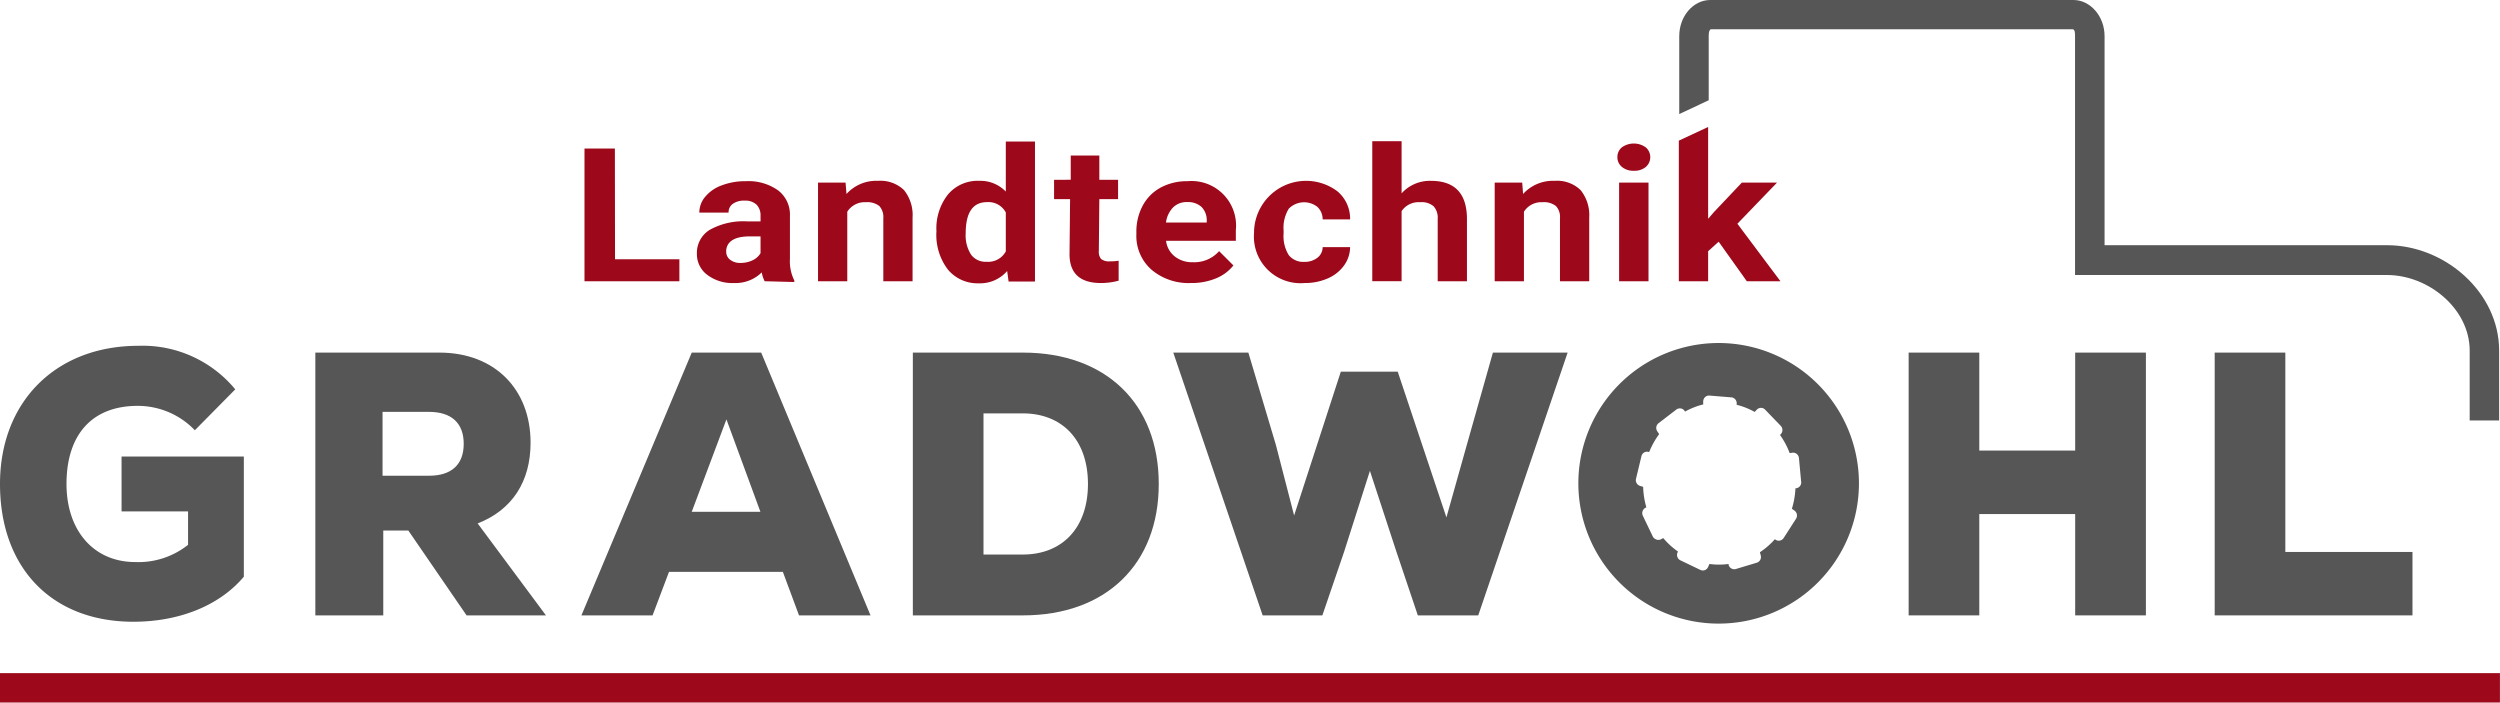
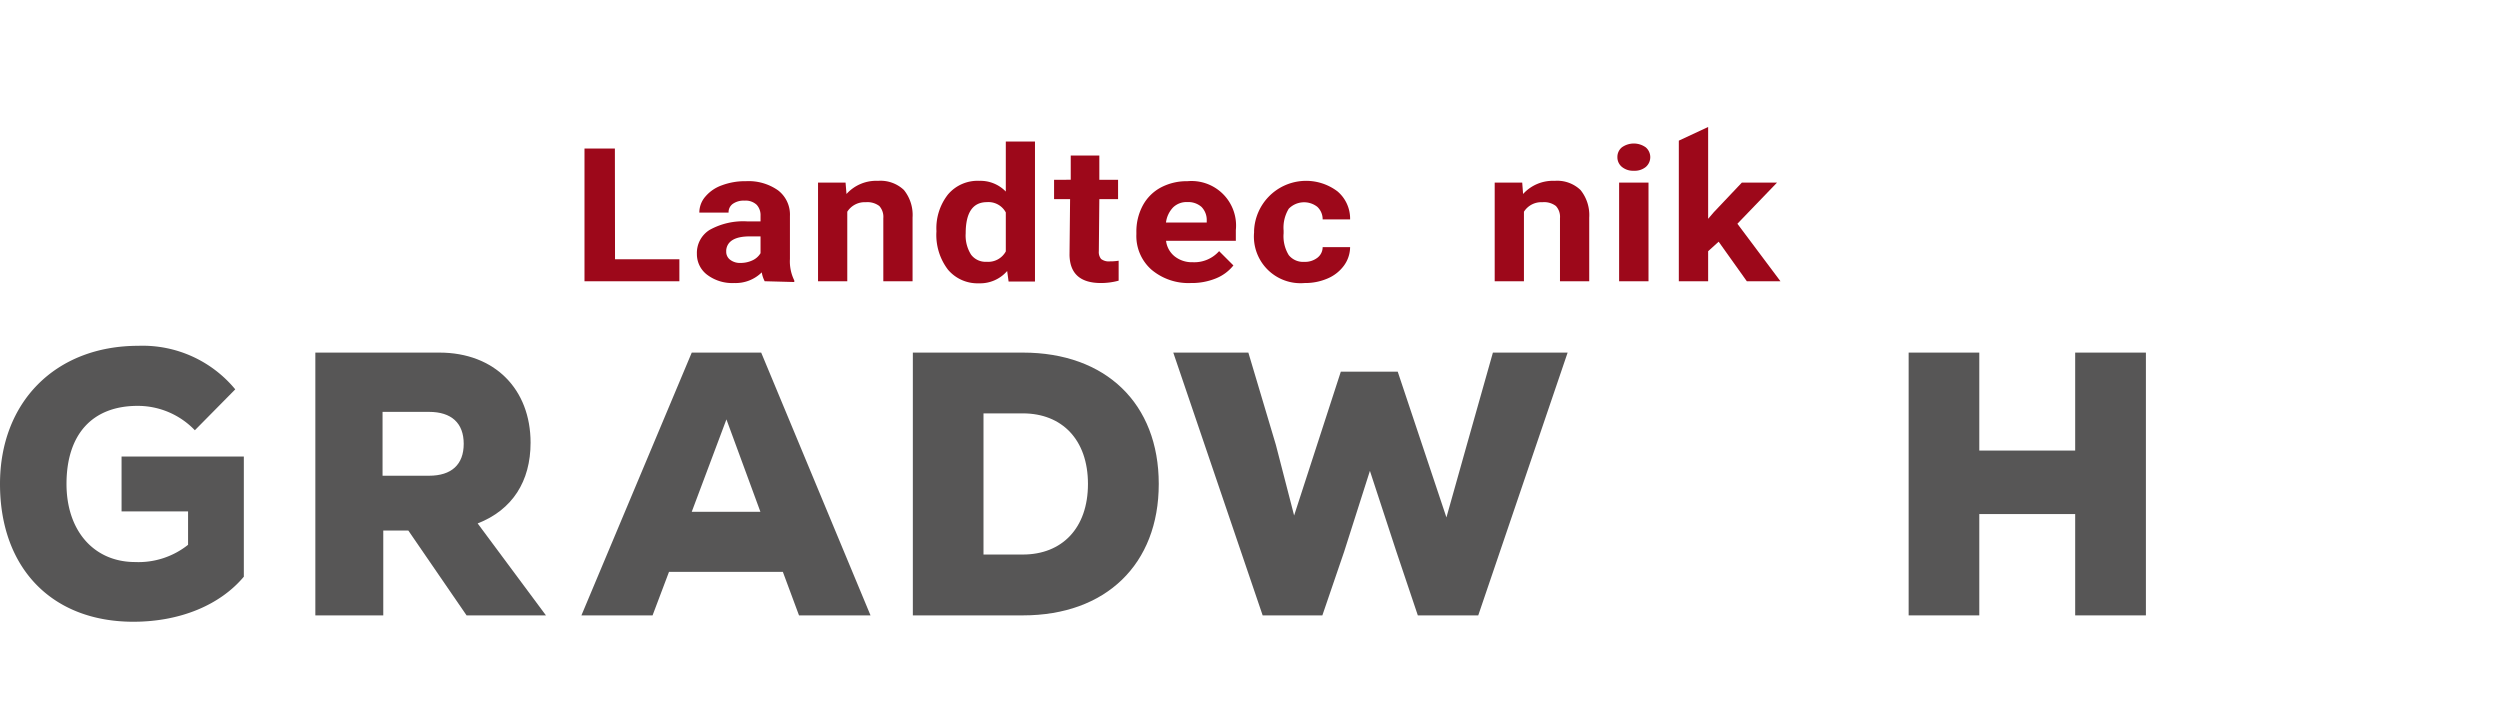
<svg xmlns="http://www.w3.org/2000/svg" id="Ebene_1" data-name="Ebene 1" viewBox="0 0 349.62 98.25">
  <defs>
    <style>.cls-1{fill:#9d081a;}.cls-2{fill:#575656;}</style>
  </defs>
-   <rect class="cls-1" y="94.14" width="349.61" height="4.11" />
  <path class="cls-1" d="M317.27,225.8h9v3.07H313V210.31h4.25Z" transform="translate(-231.26 -189.54)" />
  <path class="cls-1" d="M338.2,228.87a4.1,4.1,0,0,1-.41-1.24,5.19,5.19,0,0,1-3.86,1.49A5.82,5.82,0,0,1,330.2,228a3.6,3.6,0,0,1-1.48-2.95,3.78,3.78,0,0,1,1.8-3.37,9.65,9.65,0,0,1,5.22-1.18h1.88v-.79a2.13,2.13,0,0,0-.54-1.53,2.26,2.26,0,0,0-1.72-.58,2.6,2.6,0,0,0-1.62.45,1.43,1.43,0,0,0-.59,1.22h-4.09a3.41,3.41,0,0,1,.82-2.21,5.35,5.35,0,0,1,2.32-1.6,9.2,9.2,0,0,1,3.37-.58,7.16,7.16,0,0,1,4.5,1.28,4.27,4.27,0,0,1,1.66,3.6v6a6,6,0,0,0,.61,3v.22Zm-3.38-2.56a3.88,3.88,0,0,0,1.67-.36,2.55,2.55,0,0,0,1.13-1V222.6h-1.53c-2,0-3.13.64-3.27,1.91v.22a1.39,1.39,0,0,0,.54,1.13A2.23,2.23,0,0,0,334.82,226.31Z" transform="translate(-231.26 -189.54)" />
  <path class="cls-1" d="M349.51,215.08l.13,1.59a5.59,5.59,0,0,1,4.4-1.84,4.76,4.76,0,0,1,3.63,1.28,5.56,5.56,0,0,1,1.21,3.85v8.91h-4.09v-8.82a2.26,2.26,0,0,0-.56-1.7,2.75,2.75,0,0,0-1.89-.53,2.88,2.88,0,0,0-2.59,1.33v9.72h-4.09V215.08Z" transform="translate(-231.26 -189.54)" />
  <path class="cls-1" d="M362.22,221.87a7.65,7.65,0,0,1,1.61-5.13,5.41,5.41,0,0,1,4.39-1.91,4.94,4.94,0,0,1,3.7,1.5v-7H376v19.58h-3.69l-.2-1.47a5,5,0,0,1-3.94,1.72,5.41,5.41,0,0,1-4.34-1.91A8,8,0,0,1,362.22,221.87Zm4.09.28a5,5,0,0,0,.75,3,2.53,2.53,0,0,0,2.18,1,2.8,2.8,0,0,0,2.68-1.45v-5.45a2.75,2.75,0,0,0-2.65-1.44Q366.32,217.82,366.31,222.15Z" transform="translate(-231.26 -189.54)" />
  <path class="cls-1" d="M385,211.29v3.39h2.62v2.71H385l-.07,7.27a1.52,1.52,0,0,0,.32,1.1,1.77,1.77,0,0,0,1.25.33,7.16,7.16,0,0,0,1.2-.09v2.79a9.33,9.33,0,0,1-2.48.33q-4.31,0-4.39-3.91l.08-7.82h-2.24v-2.71H381v-3.39Z" transform="translate(-231.26 -189.54)" />
  <path class="cls-1" d="M397.79,229.12a8,8,0,0,1-5.49-1.86,6.27,6.27,0,0,1-2.12-4.95V222a7.68,7.68,0,0,1,.89-3.71,6.17,6.17,0,0,1,2.53-2.53,7.73,7.73,0,0,1,3.73-.88,6.23,6.23,0,0,1,6.76,6.84v1.5h-9.76a3.29,3.29,0,0,0,1.2,2.17,3.88,3.88,0,0,0,2.53.82,4.62,4.62,0,0,0,3.69-1.55l2,2a6,6,0,0,1-2.49,1.83A8.92,8.92,0,0,1,397.79,229.12Zm-.47-11.32a2.7,2.7,0,0,0-2,.74,3.72,3.72,0,0,0-1,2.12h5.7v-.29a2.6,2.6,0,0,0-.74-1.9A2.79,2.79,0,0,0,397.32,217.8Z" transform="translate(-231.26 -189.54)" />
  <path class="cls-1" d="M413.65,226.16a2.83,2.83,0,0,0,1.84-.57,1.86,1.86,0,0,0,.74-1.49h3.84a4.44,4.44,0,0,1-.85,2.57,5.47,5.47,0,0,1-2.29,1.81,7.83,7.83,0,0,1-3.21.64,6.52,6.52,0,0,1-7.08-7.07v-.24a7.28,7.28,0,0,1,11.66-5.51,5,5,0,0,1,1.77,3.92h-3.84a2.37,2.37,0,0,0-.74-1.75,3,3,0,0,0-4,.26,5.07,5.07,0,0,0-.72,3.05v.38a5.06,5.06,0,0,0,.72,3.06A2.58,2.58,0,0,0,413.65,226.16Z" transform="translate(-231.26 -189.54)" />
-   <path class="cls-1" d="M427.27,216.58a5.33,5.33,0,0,1,4.09-1.75c3.32,0,5,1.73,5.05,5.21v8.83h-4.09v-8.73a2.38,2.38,0,0,0-.57-1.75,2.56,2.56,0,0,0-1.88-.57,2.86,2.86,0,0,0-2.6,1.25v9.8h-4.1V209.29h4.1Z" transform="translate(-231.26 -189.54)" />
  <path class="cls-1" d="M444.14,215.08l.12,1.59a5.62,5.62,0,0,1,4.41-1.84,4.72,4.72,0,0,1,3.62,1.28,5.57,5.57,0,0,1,1.22,3.85v8.91h-4.09v-8.82a2.22,2.22,0,0,0-.57-1.7,2.71,2.71,0,0,0-1.88-.53,2.87,2.87,0,0,0-2.59,1.33v9.72h-4.09V215.08Z" transform="translate(-231.26 -189.54)" />
  <path class="cls-1" d="M457.45,211.51a1.73,1.73,0,0,1,.62-1.36,2.87,2.87,0,0,1,3.35,0,1.81,1.81,0,0,1,0,2.74,2.45,2.45,0,0,1-1.66.53,2.48,2.48,0,0,1-1.67-.53A1.74,1.74,0,0,1,457.45,211.51Zm4.35,17.36h-4.11V215.08h4.11Z" transform="translate(-231.26 -189.54)" />
  <polygon class="cls-1" points="242.97 31.29 248.51 25.54 243.59 25.54 239.67 29.68 238.88 30.6 238.88 17.76 234.78 19.67 234.78 39.33 238.88 39.33 238.88 35.13 240.35 33.8 244.29 39.33 248.99 39.33 242.97 31.29" />
-   <path class="cls-2" d="M565.07,223.83H525.58V194.59c0-2.78-2-5.05-4.35-5.05H470.45c-2.4,0-4.35,2.27-4.35,5.05v10.9l4.12-1.93v-9c0-.51.08-.85.31-.93h50.61c.27.07.31.41.31.92V228h43.62c5.83,0,11.57,4.74,11.57,10.57v9.77h4.12v-9.77C580.76,230.42,573.17,223.83,565.07,223.83Z" transform="translate(-231.26 -189.54)" />
-   <path class="cls-2" d="M471.62,237.51a19.62,19.62,0,1,0,19.61,19.61A19.63,19.63,0,0,0,471.62,237.51Zm10.85,20.31h-.12a11.43,11.43,0,0,1-.5,2.87l.37.26a.85.85,0,0,1,.21,1.14l-1.73,2.69a.82.82,0,0,1-.53.36.76.76,0,0,1-.62-.14l-.08-.05a10.63,10.63,0,0,1-2.09,1.82l.12.46a.83.83,0,0,1-.55,1l-2.95.89a.82.82,0,0,1-1-.59l0-.12a10,10,0,0,1-2.68,0l-.18.41a.81.81,0,0,1-.46.45.92.92,0,0,1-.28.05.85.85,0,0,1-.35-.08l-2.79-1.34a.84.84,0,0,1-.4-1.09l.06-.14a10.78,10.78,0,0,1-2.06-1.88l-.36.19a.81.81,0,0,1-.63,0,.85.85,0,0,1-.48-.43L461,261.65a.85.85,0,0,1,.38-1.1l.12-.06a11.61,11.61,0,0,1-.45-2.87l-.41-.12a.84.84,0,0,1-.59-1l.76-3.16a.81.81,0,0,1,.38-.52.79.79,0,0,1,.62-.08l.09,0a11.43,11.43,0,0,1,1.39-2.49l-.26-.39a.84.84,0,0,1,.18-1.14l2.49-1.91a.82.82,0,0,1,.61-.15.77.77,0,0,1,.54.35l.06.09a10.26,10.26,0,0,1,2.54-1l0-.47a.88.88,0,0,1,.29-.58.81.81,0,0,1,.59-.19l3.05.25a.82.82,0,0,1,.75.89v.15a10.12,10.12,0,0,1,2.52,1l.29-.31a.79.79,0,0,1,.58-.26.76.76,0,0,1,.59.25l2.19,2.27a.85.85,0,0,1,0,1.16l-.11.11a11,11,0,0,1,1.35,2.53l.4-.05a.81.81,0,0,1,.6.18.85.85,0,0,1,.3.57l.3,3.24A.82.82,0,0,1,482.47,257.82Z" transform="translate(-231.26 -189.54)" />
  <path class="cls-2" d="M248.26,261.06h9.3v4.67a11.12,11.12,0,0,1-7.4,2.41c-5.75,0-9.6-4.35-9.6-10.92,0-6.93,3.6-10.92,9.95-10.92a11.05,11.05,0,0,1,8,3.41l5.65-5.72a16.79,16.79,0,0,0-13.55-6.09c-11.6,0-19.35,7.88-19.35,19.32,0,11.76,7.25,19.27,18.65,19.27,6.5,0,12.1-2.31,15.45-6.3v-16.8h-17.1Z" transform="translate(-231.26 -189.54)" />
  <path class="cls-2" d="M305.46,251.45c0-7.46-5-12.6-12.75-12.6H275.36V275.6h9.5V263.73h3.5l8.15,11.87h11.1l-9.55-12.86C302.91,260.85,305.46,256.86,305.46,251.45Zm-14.2,4.62h-6.5v-8.93h6.5c3.15,0,4.85,1.58,4.85,4.47S294.41,256.07,291.26,256.07Z" transform="translate(-231.26 -189.54)" />
  <path class="cls-2" d="M328,238.85,312.57,275.6h9.95l2.3-6.09h15.92L343,275.6h10l-15.29-36.75Zm0,22.26,4.85-12.92,4.75,12.92Z" transform="translate(-231.26 -189.54)" />
  <path class="cls-2" d="M374.31,238.85H358.92V275.6h15.39c11.6,0,19-7.14,19-18.38S385.91,238.85,374.31,238.85Zm0,28.24H368.8V247.35h5.51c5.46,0,9.1,3.68,9.1,9.87S379.77,267.09,374.31,267.09Z" transform="translate(-231.26 -189.54)" />
  <polygon class="cls-2" points="205.13 62.22 202.28 72.36 195.47 51.98 187.51 51.98 180.98 72.09 178.43 62.22 174.58 49.31 164.08 49.31 176.58 86.06 184.93 86.06 187.98 77.14 191.58 65.85 195.28 77.14 198.28 86.06 206.73 86.06 219.23 49.31 208.78 49.31 205.13 62.22" />
  <polygon class="cls-2" points="290.21 63.01 276.8 63.01 276.8 49.31 266.92 49.31 266.92 86.06 276.8 86.06 276.8 71.89 290.21 71.89 290.21 86.06 300.1 86.06 300.1 49.31 290.21 49.31 290.21 63.01" />
-   <polygon class="cls-2" points="319.6 77.19 319.6 49.31 309.72 49.31 309.72 86.06 337.38 86.06 337.38 77.19 319.6 77.19" />
</svg>